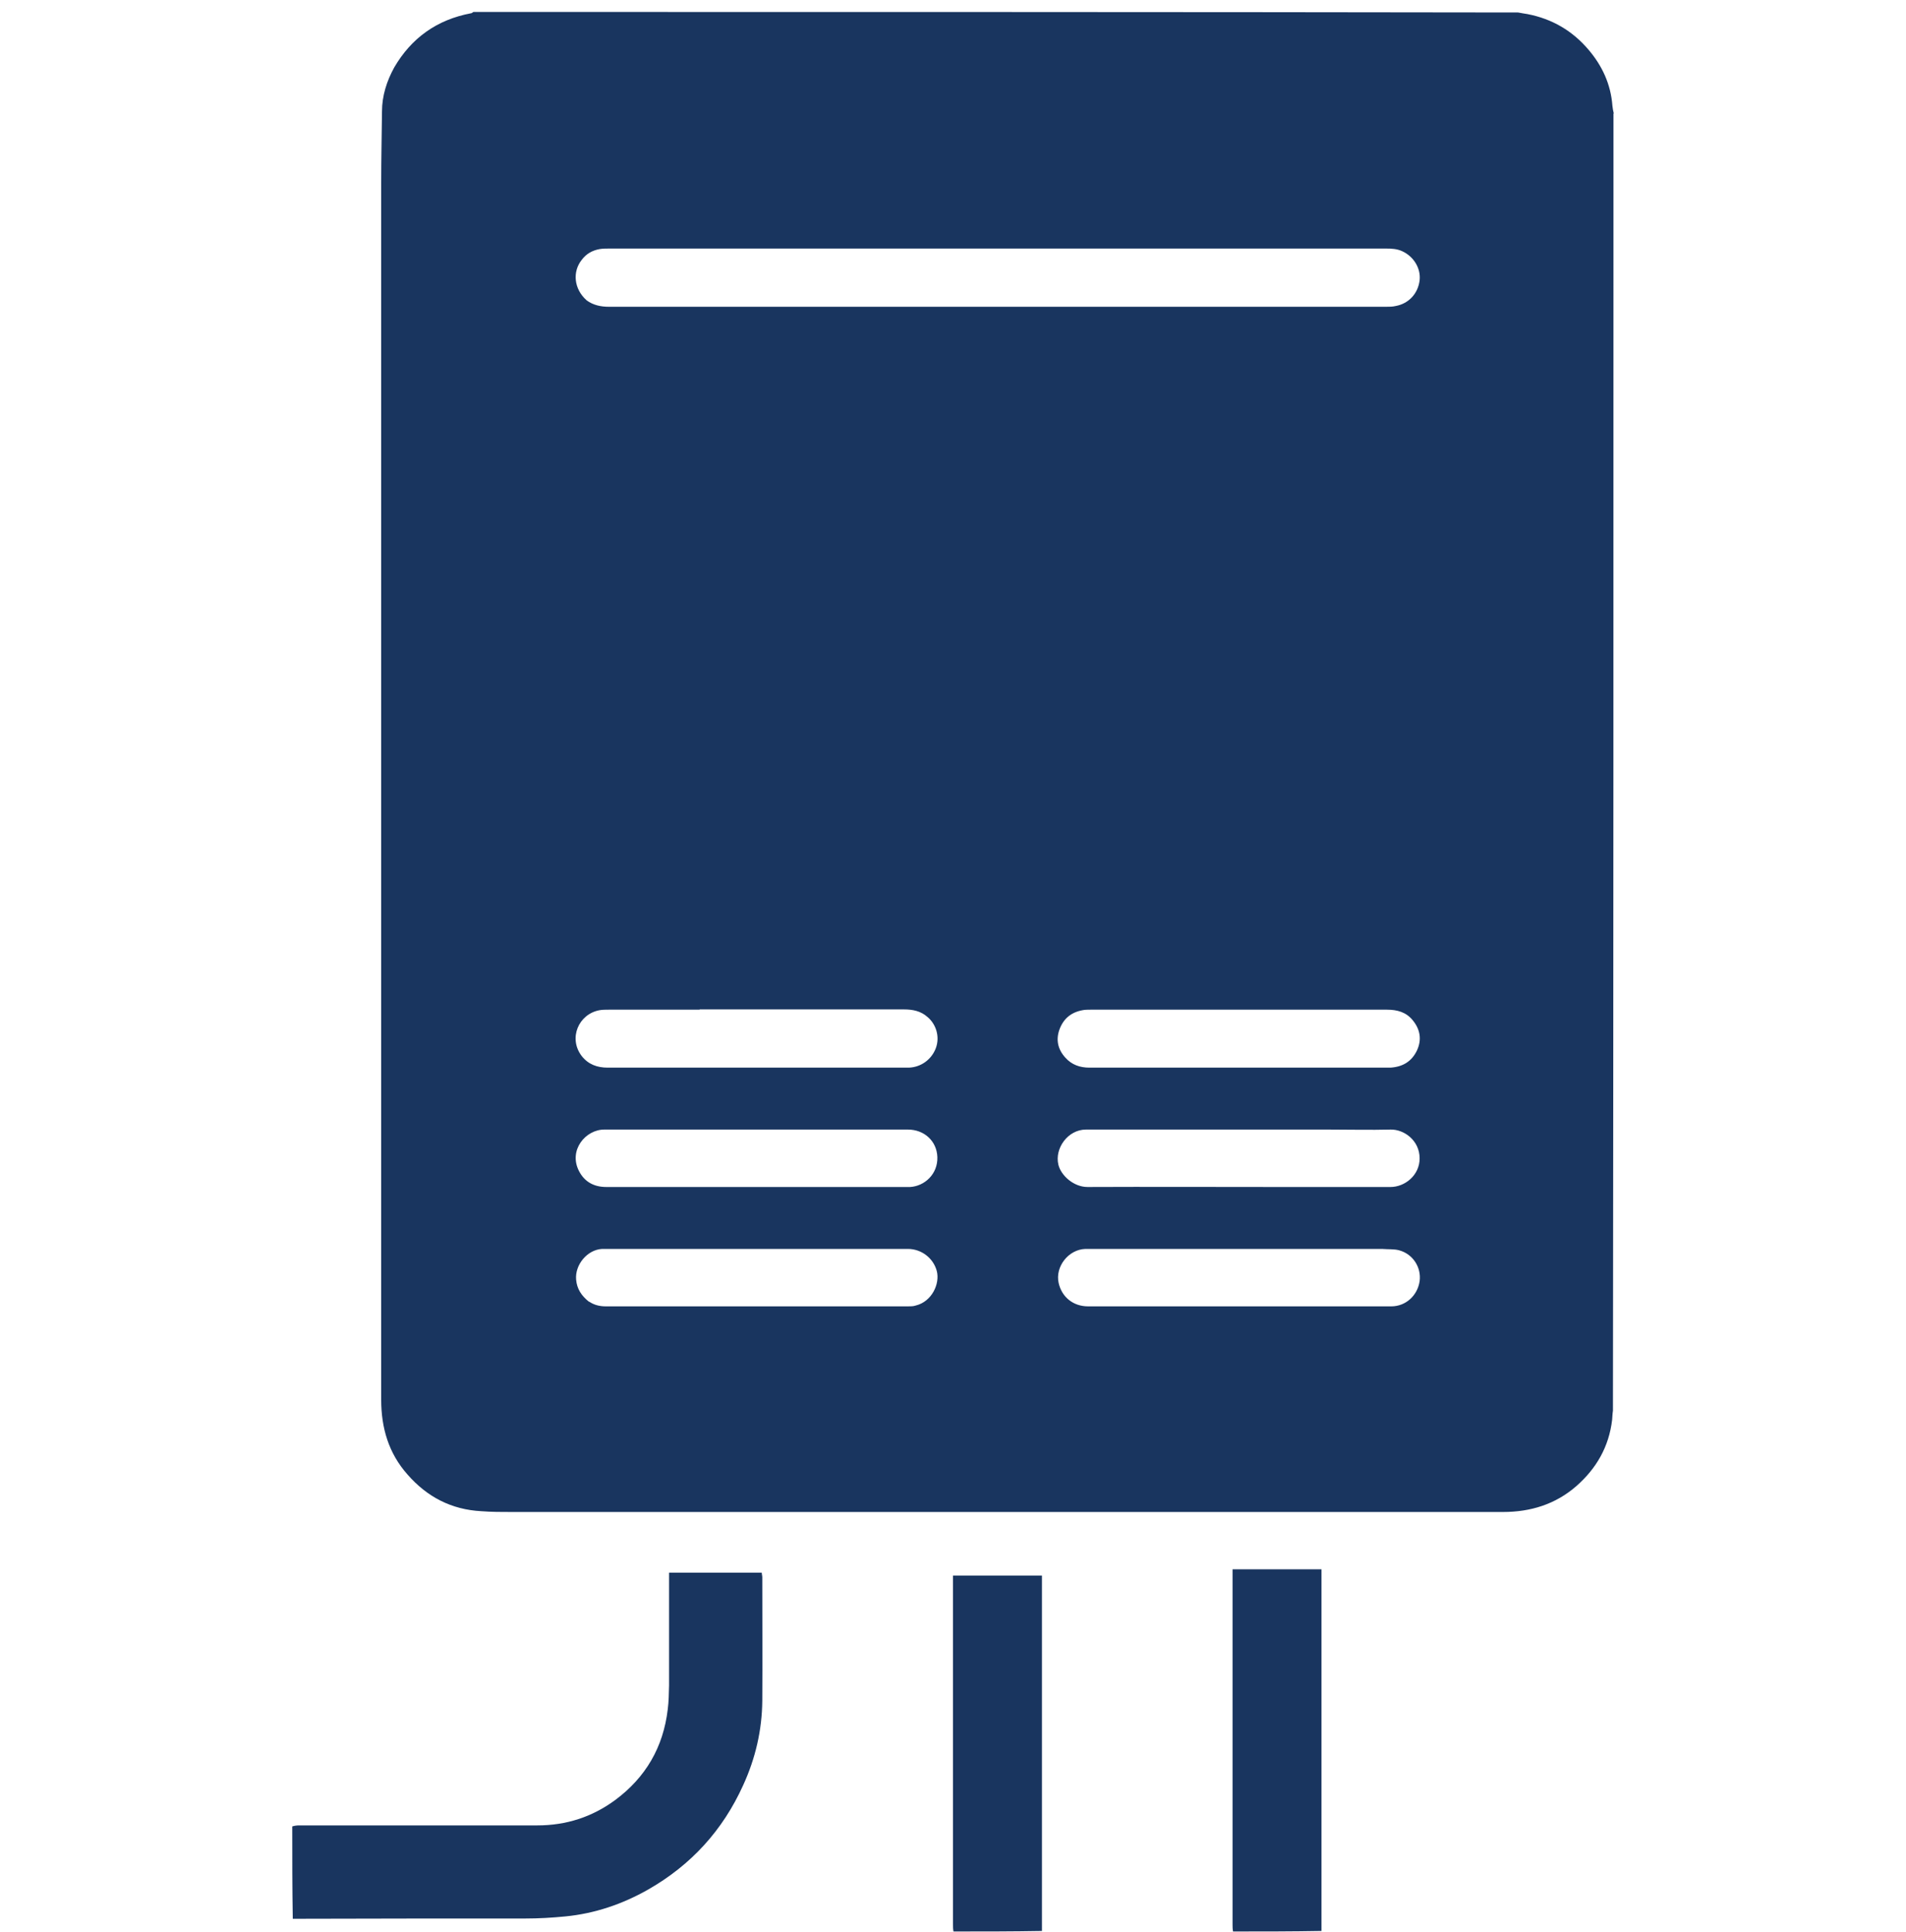
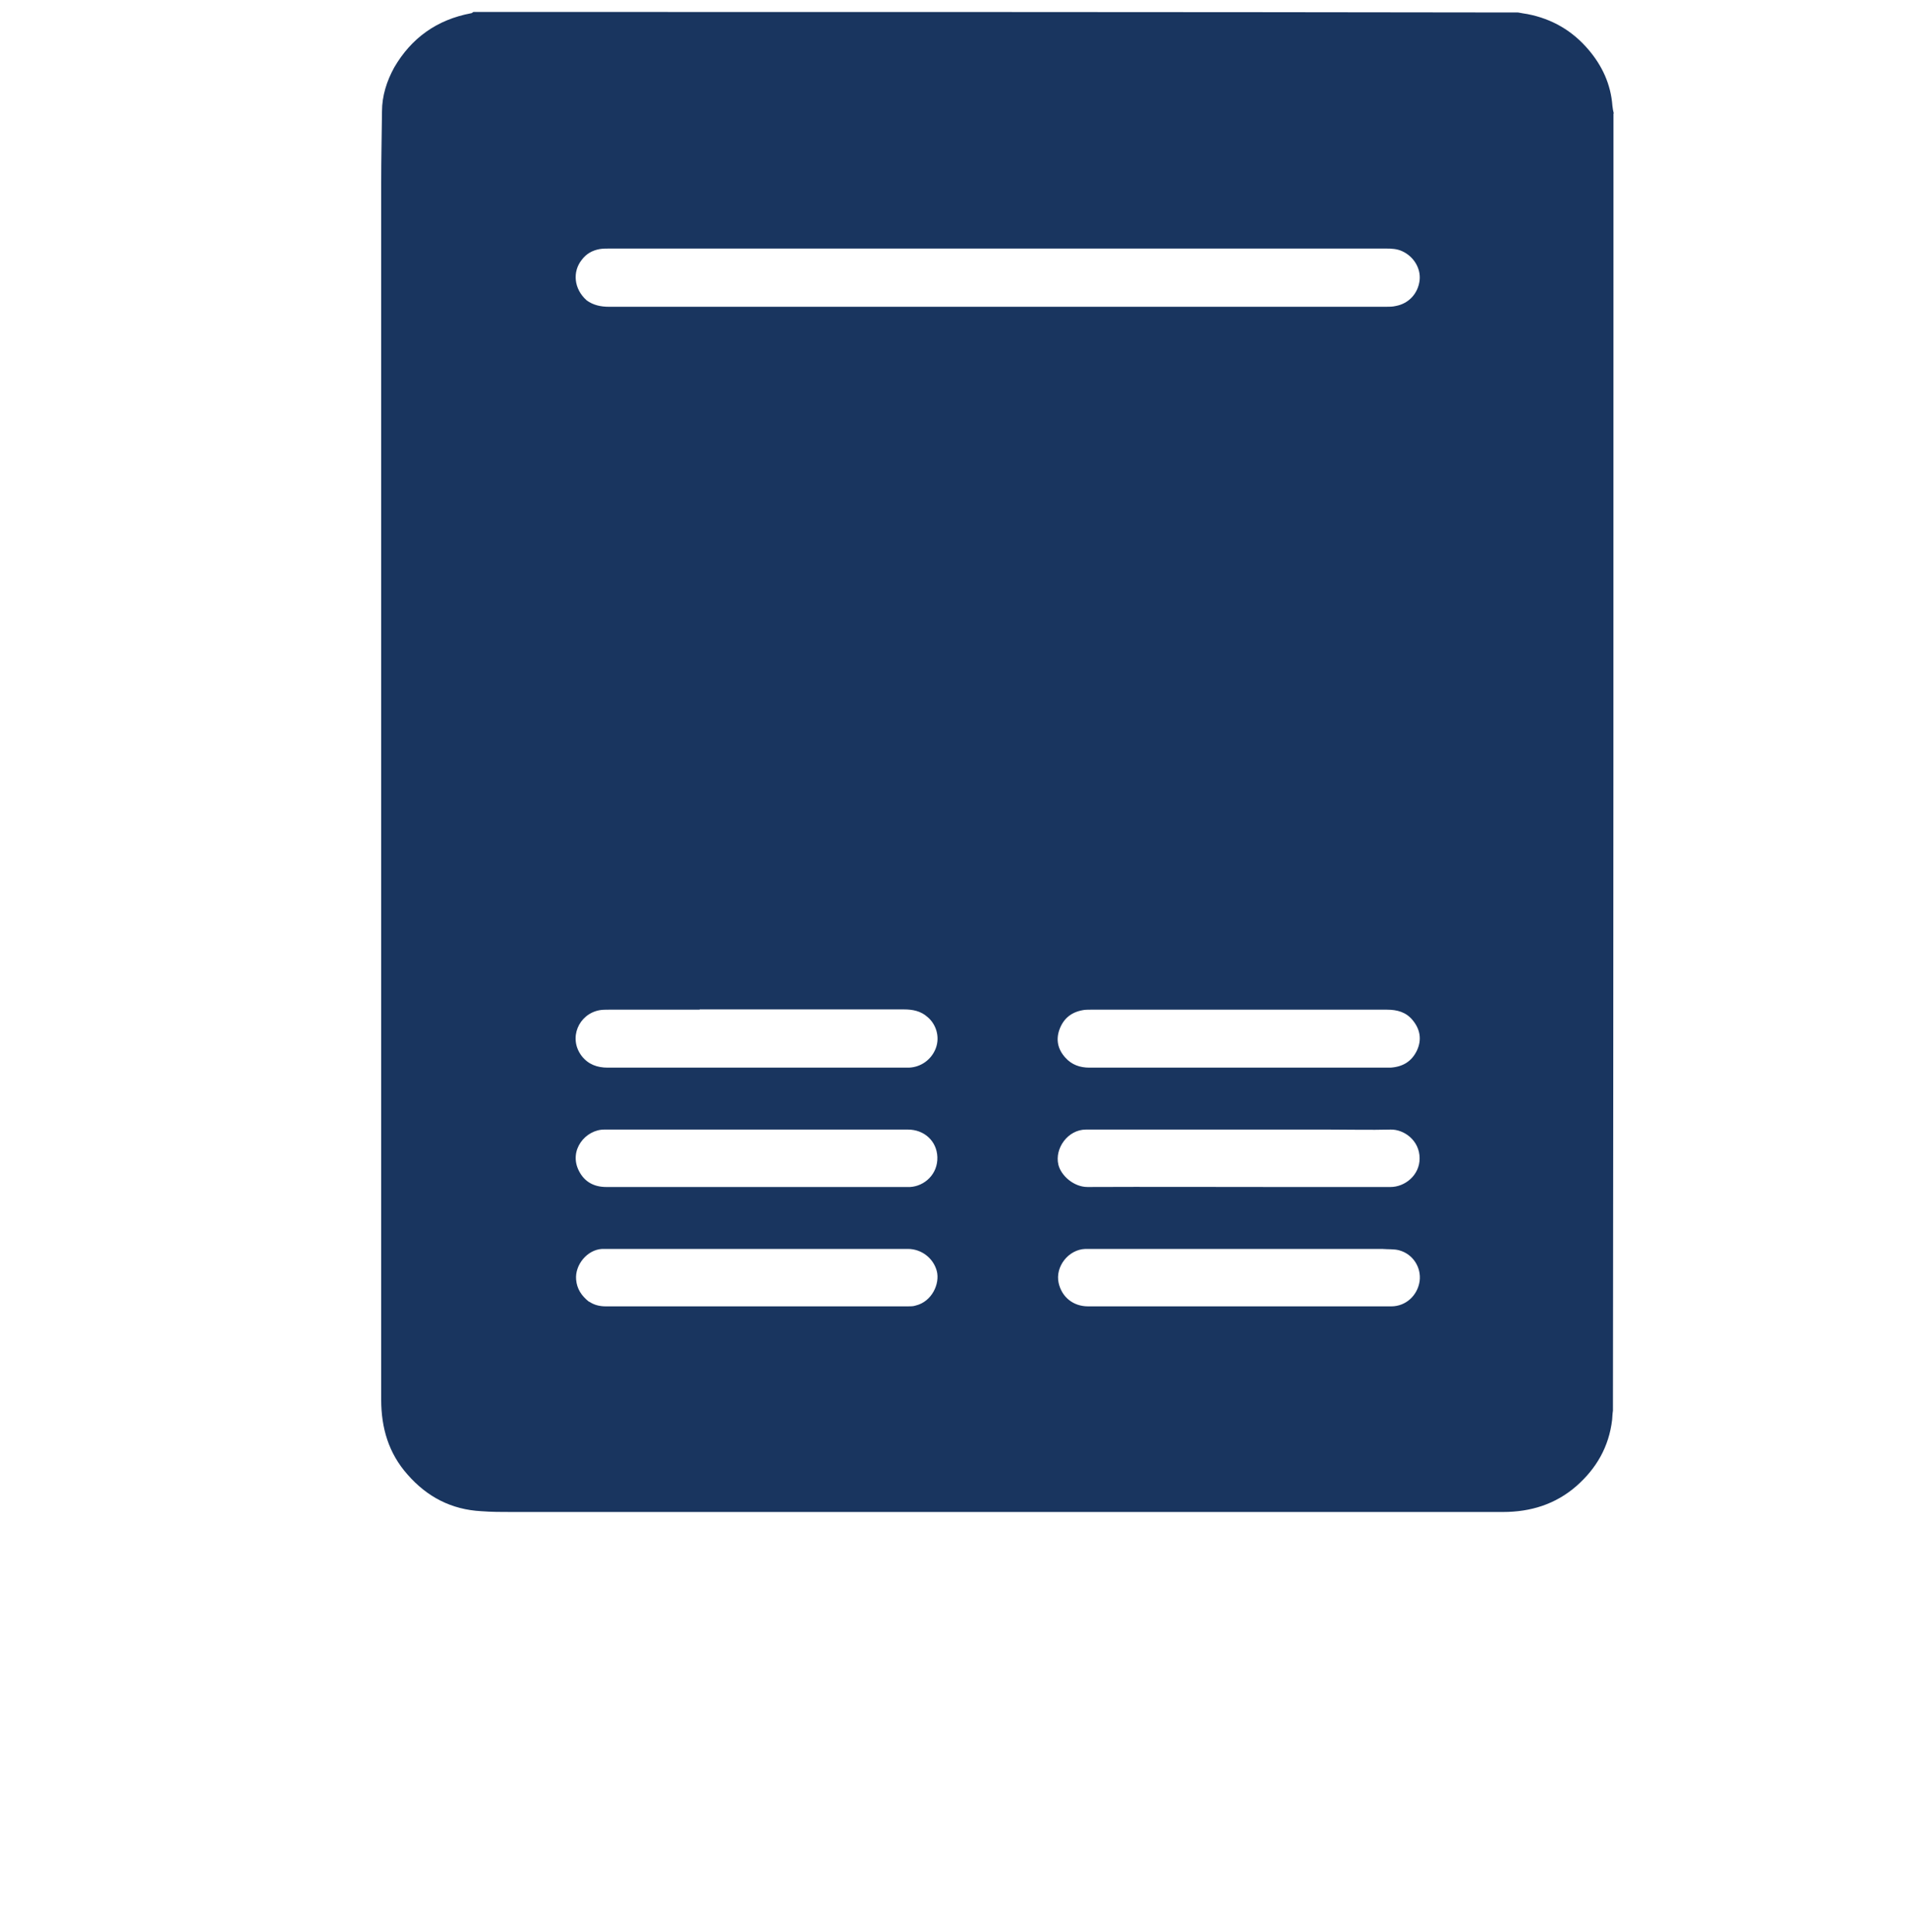
<svg xmlns="http://www.w3.org/2000/svg" width="150" height="152" viewBox="0 0 150 152" fill="none">
  <path d="M126.979 8.934C126.979 42.931 126.979 76.928 126.937 110.966C126.896 111.237 126.896 111.424 126.875 111.674C126.625 113.819 125.624 115.526 124.061 116.9C122.415 118.336 120.456 118.94 118.288 118.94C92.277 118.94 66.266 118.94 40.254 118.94C39.462 118.94 38.67 118.94 37.878 118.878C35.523 118.753 33.606 117.753 32.063 115.984C30.584 114.318 30 112.32 30 110.113C30 78.198 30 46.283 30 14.368C30 12.494 30.042 10.642 30.062 8.768C30.062 7.54 30.438 6.374 31.021 5.312C32.376 2.98 34.398 1.544 37.066 1.044C37.128 1.044 37.191 0.982 37.253 0.94C64.64 0.94 92.027 0.94 119.476 0.982C119.768 1.044 119.976 1.065 120.205 1.107C122.144 1.481 123.749 2.418 125.02 3.917C126.083 5.166 126.771 6.623 126.896 8.331C126.917 8.56 126.958 8.726 127 8.914M46.174 23.632C46.695 24.007 47.278 24.132 47.924 24.132C68.308 24.132 88.692 24.132 109.076 24.132C109.326 24.132 109.597 24.132 109.847 24.07C110.868 23.882 111.598 23.091 111.723 22.05C111.827 21.113 111.264 20.176 110.347 19.76C109.951 19.573 109.513 19.552 109.076 19.552C88.713 19.552 68.35 19.552 47.966 19.552C47.716 19.552 47.445 19.552 47.195 19.593C46.611 19.698 46.132 19.968 45.778 20.447C45.048 21.363 45.152 22.716 46.153 23.611M55.073 79.426C52.676 79.426 50.3 79.426 47.904 79.426C47.653 79.426 47.424 79.426 47.174 79.468C45.528 79.78 44.715 81.675 45.778 83.07C46.299 83.736 47.007 83.986 47.82 83.986C55.636 83.986 63.452 83.986 71.289 83.986C79.125 83.986 71.455 83.986 71.539 83.986C72.497 83.944 73.31 83.34 73.644 82.466C73.998 81.529 73.644 80.53 72.977 79.988C72.456 79.53 71.831 79.405 71.143 79.405C65.807 79.405 60.492 79.405 55.052 79.405M108.659 83.986C108.909 83.986 109.18 83.986 109.43 83.986C110.389 83.923 111.097 83.507 111.514 82.632C111.91 81.779 111.764 80.967 111.181 80.259C110.66 79.614 109.951 79.426 109.159 79.426C101.385 79.426 93.59 79.426 85.816 79.426C85.607 79.426 85.399 79.426 85.19 79.468C84.294 79.634 83.69 80.134 83.377 80.988C83.085 81.8 83.252 82.549 83.836 83.194C84.336 83.757 84.982 83.986 85.732 83.986C93.34 83.986 100.947 83.986 108.659 83.986ZM46.361 102.389C46.757 102.66 47.195 102.764 47.674 102.764C55.594 102.764 63.535 102.764 71.455 102.764C71.664 102.764 71.872 102.764 72.06 102.701C73.352 102.389 73.977 100.974 73.727 99.995C73.456 98.954 72.497 98.246 71.455 98.246C63.514 98.246 55.574 98.246 47.633 98.246C47.549 98.246 47.466 98.246 47.383 98.246C46.215 98.309 45.236 99.495 45.34 100.661C45.402 101.39 45.757 101.931 46.361 102.41M108.763 98.246C101.156 98.246 93.548 98.246 85.941 98.246C78.333 98.246 85.586 98.246 85.42 98.246C84.086 98.288 83.023 99.641 83.315 100.932C83.565 102.035 84.461 102.764 85.628 102.764C92.235 102.764 98.842 102.764 105.449 102.764C106.804 102.764 108.138 102.764 109.492 102.764C110.639 102.764 111.556 101.91 111.723 100.786C111.869 99.704 111.202 98.642 110.097 98.35C109.701 98.246 109.284 98.288 108.763 98.246ZM100.343 93.375C103.365 93.375 106.408 93.375 109.43 93.375C110.555 93.375 111.723 92.459 111.723 91.126C111.723 89.69 110.472 88.836 109.451 88.857C107.825 88.899 106.199 88.857 104.574 88.857C98.196 88.857 91.839 88.857 85.461 88.857C84.044 88.857 82.981 90.335 83.294 91.626C83.502 92.48 84.503 93.375 85.586 93.375C90.463 93.354 95.341 93.375 100.343 93.375ZM65.14 88.857C59.283 88.857 53.406 88.857 47.549 88.857C46.09 88.857 44.715 90.481 45.569 92.126C46.007 92.979 46.757 93.375 47.716 93.375C55.594 93.375 63.494 93.375 71.372 93.375C71.455 93.375 71.539 93.375 71.622 93.375C72.748 93.312 73.811 92.375 73.769 91.022C73.727 89.752 72.727 88.857 71.455 88.857C69.371 88.857 67.308 88.857 65.119 88.857H65.14Z" fill="#19355F" />
-   <path d="M23 143.676C23.186 143.615 23.371 143.594 23.556 143.594C29.8 143.594 36.045 143.594 42.289 143.594C44.556 143.594 46.596 142.937 48.409 141.604C50.82 139.818 52.201 137.438 52.551 134.463C52.634 133.847 52.634 133.211 52.654 132.575C52.654 129.805 52.654 127.055 52.654 124.285C52.654 121.515 52.654 123.916 52.654 123.711H59.95C59.95 123.834 59.991 123.957 59.991 124.08C59.991 127.322 60.011 130.564 59.991 133.786C59.97 136.104 59.455 138.32 58.486 140.434C56.879 143.984 54.386 146.713 51.006 148.642C48.986 149.791 46.802 150.53 44.494 150.755C43.443 150.858 42.392 150.919 41.32 150.919C35.241 150.919 29.162 150.919 23.041 150.94C23 148.58 23 146.159 23 143.676Z" fill="#19355F" />
-   <path d="M75.039 151.94C75 151.754 75 151.569 75 151.383C75 142.455 75 133.507 75 124.579V123.94H82C82 133.239 82 142.559 82 151.899C79.699 151.94 77.398 151.94 75.039 151.94Z" fill="#19355F" />
-   <path d="M97.039 151.94C97 151.751 97 151.562 97 151.374C97 142.289 97 133.183 97 124.099C97 115.014 97 123.679 97 123.448H104C104 132.911 104 142.394 104 151.898C101.699 151.94 99.398 151.94 97.039 151.94Z" fill="#19355F" />
</svg>